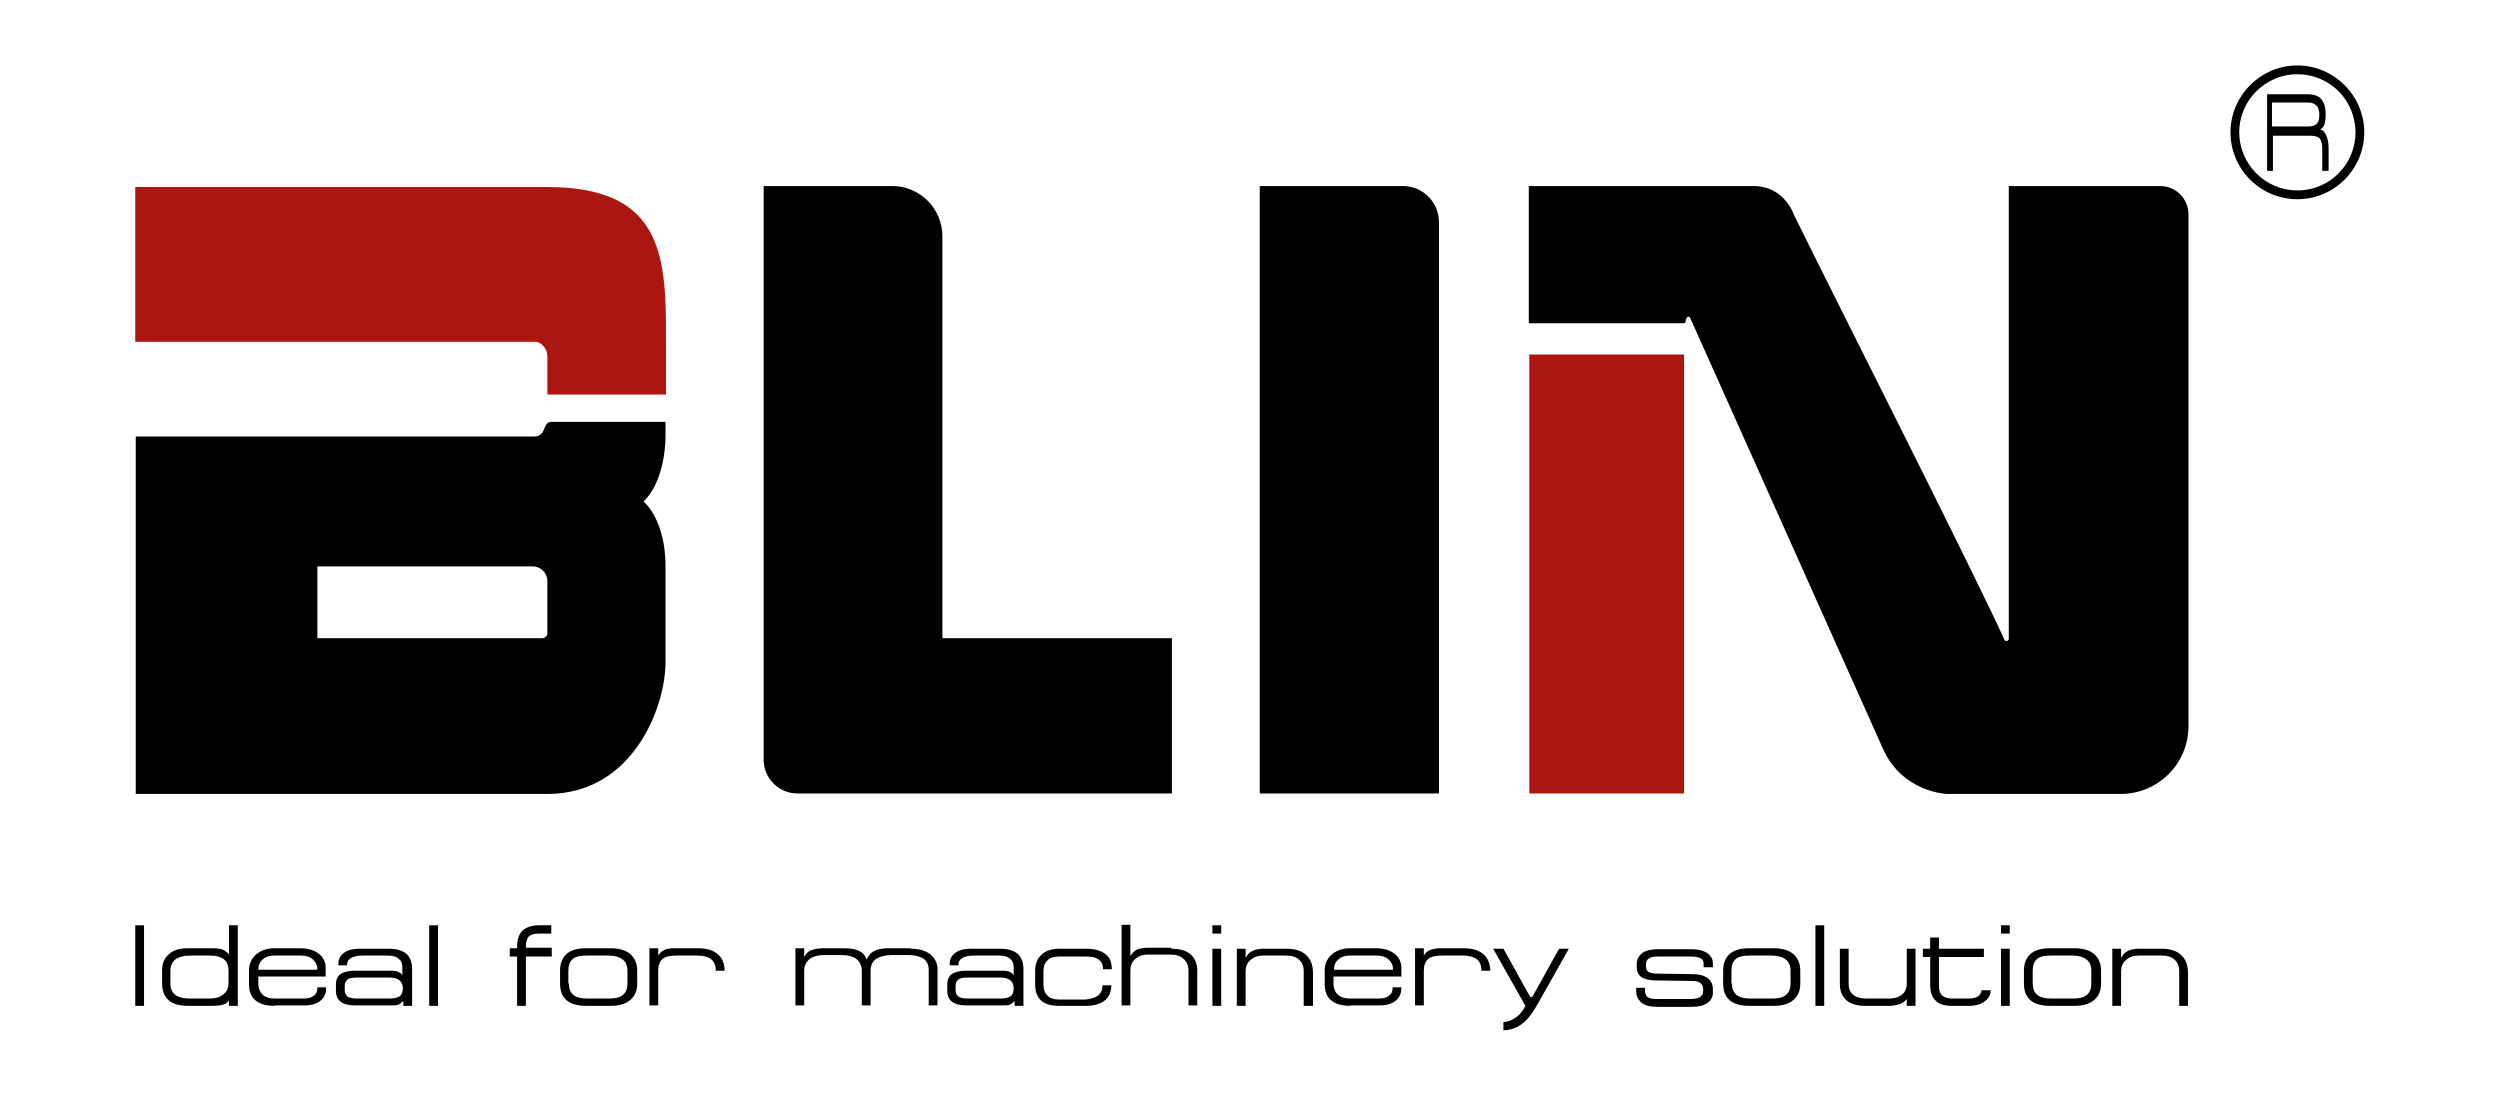
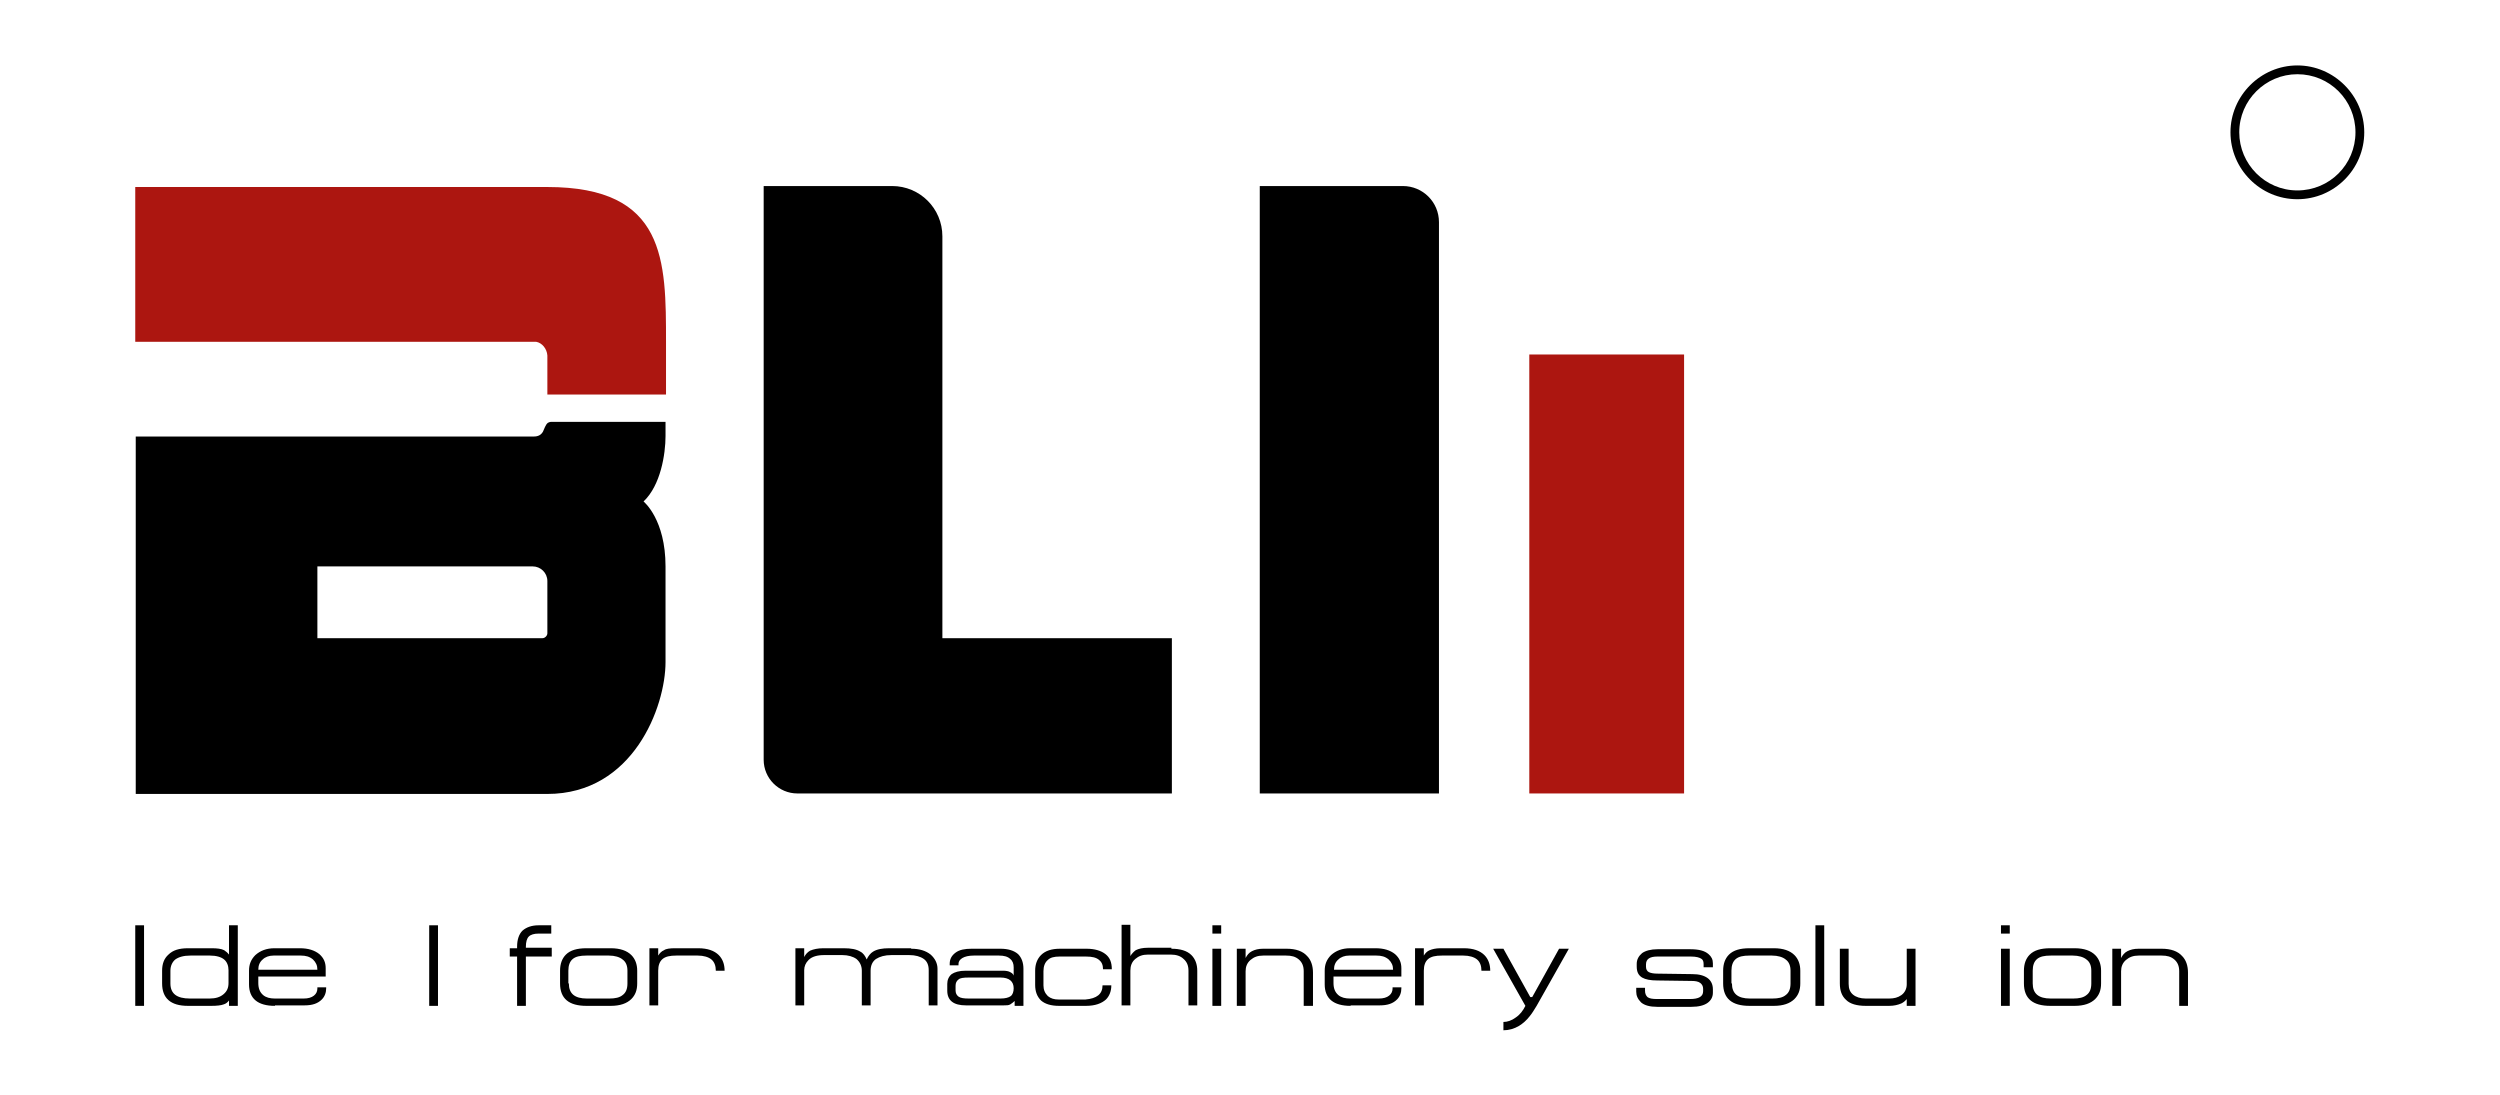
<svg xmlns="http://www.w3.org/2000/svg" version="1.1" id="Слой_2" x="0px" y="0px" viewBox="0 0 512 224.3" style="enable-background:new 0 0 512 224.3;" xml:space="preserve">
  <style type="text/css">
	.st0{fill:#0BE900;}
	.st1{fill:#AC1610;}
</style>
  <line class="st0" x1="192.3" y1="177" x2="191.4" y2="177.5" />
  <g>
    <g>
      <path class="st1" d="M27.7,38.1V70l82.1,0c1.2,0.2,2.2,1.4,2.3,2.8l0,8h24.3l0-10.7c0-16.8,0-31.8-24.3-31.8H27.7z" />
      <path d="M131.8,102.7c3.5-3.3,4.5-9.7,4.5-13.4v-2.9c0,0-22.5,0-23.5,0c-0.2,0-0.4,0.1-0.6,0.2c-0.5,0.4-0.7,1.2-1,1.8    c-0.4,0.7-1,1-1.9,1c-2.9,0-81.5,0-81.5,0v73.2h84.3c17.6,0,24.2-17.9,24.2-27V116C136.3,106.4,131.9,102.8,131.8,102.7z     M111.1,130.7H65V116h44.1c1.6,0,3,1.3,3,3c0,3.1,0,8.5,0,10.7C112.1,130.2,111.6,130.7,111.1,130.7z" />
      <path d="M193,130.7V48.4c0-5.7-4.6-10.3-10.3-10.3h-26.3v117.5c0,3.8,3.1,6.9,6.9,6.9H193H240v-31.8H193z" />
      <path d="M294.7,162.5H258V38.1h29.3c4.1,0,7.4,3.3,7.4,7.4V162.5z" />
      <rect x="313.2" y="72.6" class="st1" width="31.7" height="89.9" />
-       <path d="M411.4,38.1v92.7c0,0.5-0.7,0.7-0.9,0.2c-5.9-13.1-34.3-69.1-43.1-87c0,0-1.9-5.9-8.3-5.9h-46v28.1h31.7    c0.2,0,0.4-0.1,0.4-0.3c0.2-1,0.3-1,0.7-1c0.1,0,0.1,0,0.2,0.1c8.9,19.9,39.6,88.5,39.6,88.5c4.1,8.9,13.1,9.1,13.1,9.1h12.7h22.8    c7.7,0,13.9-6.2,13.9-13.9V43.9c0-3.2-2.6-5.8-5.8-5.8H411.4z" />
    </g>
    <g>
      <path d="M27.7,206v-16.5h1.8V206H27.7z" />
      <path d="M33.2,201.4v-2.6c0-1.4,0.4-2.5,1.3-3.3c0.9-0.9,2.2-1.3,4-1.3h4.8c1.2,0,2,0.1,2.6,0.4c0.3,0.2,0.7,0.5,1,0.9v-6h1.8V206    h-1.8v-1.1c-0.3,0.4-0.7,0.7-1.1,0.8c-0.5,0.2-1.4,0.3-2.5,0.3h-4.8C34.9,206,33.2,204.4,33.2,201.4z M43,195.7h-4    c-1.4,0-2.4,0.3-3.1,0.8c-0.6,0.5-1,1.3-1,2.3v2.6c0,2.1,1.3,3.1,4,3.1h4c1.3,0,2.2-0.3,2.9-0.9c0.7-0.6,1-1.3,1-2.3v-2.6    c0-0.9-0.3-1.7-0.9-2.2C45.3,196,44.3,195.7,43,195.7z" />
      <path d="M56.3,206c-3.5,0-5.3-1.5-5.3-4.4v-2.8c0-1.3,0.4-2.3,1.3-3.2c1-0.9,2.3-1.4,3.9-1.4h5.2c1.7,0,3,0.4,4,1.2    c0.9,0.8,1.3,1.7,1.3,2.9v1.7H52.9v1.3c0,1.1,0.3,1.9,1,2.5c0.6,0.5,1.4,0.7,2.4,0.7h5.9c0.9,0,1.6-0.2,2.1-0.6    c0.5-0.4,0.7-0.9,0.7-1.5v-0.2h1.8v0.2c0,0.9-0.3,1.7-0.9,2.3c-0.8,0.8-1.9,1.2-3.5,1.2H56.3z M61.6,195.7H56    c-0.9,0-1.7,0.3-2.2,0.8c-0.6,0.5-0.9,1.2-0.9,2.1h12.1c0-0.9-0.3-1.5-0.9-2.1C63.4,195.9,62.6,195.7,61.6,195.7z" />
-       <path d="M72.6,198.8h7.6c0.6,0,1.2,0.1,1.5,0.3c0.4,0.2,0.6,0.4,0.7,0.7v-1.7c0-0.7-0.2-1.3-0.7-1.7c-0.5-0.5-1.3-0.7-2.3-0.7    h-5.2c-1,0-1.8,0.2-2.3,0.5c-0.5,0.3-0.8,0.7-0.8,1.2v0.3h-1.8v-0.3c0-1,0.4-1.7,1.2-2.3c0.8-0.6,1.9-0.8,3.3-0.8h5.9    c1.6,0,2.8,0.4,3.6,1.1c0.7,0.7,1.1,1.7,1.1,3v7.6h-1.8V205c-0.3,0.3-0.6,0.5-0.9,0.7c-0.3,0.2-0.8,0.2-1.3,0.2h-7.8    c-2.5,0-3.8-1-3.8-3v-1.4c0-0.8,0.3-1.5,0.9-2C70.3,199.1,71.3,198.8,72.6,198.8z M79.8,200.2h-6.5c-1.1,0-1.8,0.1-2.1,0.4    c-0.4,0.3-0.6,0.7-0.6,1.3v0.9c0,0.6,0.2,1,0.6,1.3c0.4,0.3,1.1,0.4,2.1,0.4h6.5c1,0,1.7-0.2,2.1-0.5c0.4-0.3,0.6-0.9,0.6-1.6    C82.5,201,81.6,200.2,79.8,200.2z" />
      <path d="M89.7,189.5V206h-1.8v-16.5H89.7z" />
      <path d="M113,194.2v1.7h-5.3V206h-1.8v-10.1h-1.5v-1.7h1.5v-0.3c0-1.5,0.4-2.6,1.1-3.3c0.8-0.7,1.9-1.1,3.3-1.1h2.6v1.7h-2.6    c-0.9,0-1.6,0.2-2,0.6c-0.4,0.4-0.6,1.1-0.6,2.1v0.2H113z" />
      <path d="M120.1,194.2h5c1.9,0,3.3,0.5,4.2,1.4c0.8,0.8,1.2,1.9,1.2,3.2v2.6c0,1.4-0.4,2.4-1.2,3.2c-0.9,0.9-2.3,1.4-4.2,1.4h-5    c-3.6,0-5.4-1.5-5.4-4.6v-2.6c0-1.4,0.4-2.5,1.2-3.3C116.8,194.6,118.2,194.2,120.1,194.2z M116.5,201.4c0,2.1,1.2,3.1,3.7,3.1    h4.6c1.2,0,2.1-0.2,2.7-0.7c0.7-0.5,1-1.3,1-2.4v-2.6c0-1-0.3-1.8-1-2.3c-0.6-0.5-1.6-0.8-2.8-0.8h-4.6c-1.3,0-2.2,0.2-2.8,0.7    c-0.6,0.5-0.9,1.3-0.9,2.4V201.4z" />
      <path d="M138.2,194.2h4.8c1.9,0,3.3,0.5,4.2,1.4c0.8,0.8,1.2,1.9,1.2,3.2h-1.8c0-1-0.3-1.8-0.9-2.3c-0.6-0.5-1.6-0.8-2.8-0.8h-4.4    c-1.3,0-2.2,0.2-2.8,0.7c-0.6,0.5-0.9,1.3-0.9,2.4v7.1h-1.8v-11.7h1.8v1.5c0.3-0.5,0.7-0.9,1.2-1.1    C136.4,194.3,137.2,194.2,138.2,194.2z" />
      <path d="M186.6,194.3c1.7,0,3,0.4,4,1.2c0.9,0.8,1.4,1.8,1.4,2.9v7.5h-1.8v-7.2c0-1-0.3-1.8-1-2.3c-0.7-0.5-1.7-0.8-3-0.8h-3.6    c-1.4,0-2.4,0.3-3.2,0.8c-0.7,0.5-1.1,1.3-1.1,2.4v7.1h-1.8v-7.1c0-1-0.4-1.8-1.1-2.4c-0.7-0.5-1.7-0.8-2.9-0.8h-3.7    c-1.4,0-2.5,0.3-3.2,1c-0.6,0.6-0.9,1.3-0.9,2.1v7.2h-1.8v-11.7h1.8v1.8c0.3-0.6,0.7-1,1.2-1.3c0.7-0.3,1.6-0.5,2.7-0.5h4.2    c1.5,0,2.6,0.2,3.4,0.7c0.6,0.3,1,0.9,1.3,1.6c0.3-0.7,0.8-1.3,1.3-1.6c0.8-0.5,1.9-0.7,3.3-0.7H186.6z" />
      <path d="M197.8,198.8h7.6c0.6,0,1.2,0.1,1.5,0.3c0.4,0.2,0.6,0.4,0.7,0.7v-1.7c0-0.7-0.2-1.3-0.7-1.7c-0.5-0.5-1.3-0.7-2.3-0.7    h-5.2c-1,0-1.8,0.2-2.3,0.5c-0.5,0.3-0.8,0.7-0.8,1.2v0.3h-1.8v-0.3c0-1,0.4-1.7,1.2-2.3s1.9-0.8,3.3-0.8h5.9    c1.6,0,2.8,0.4,3.6,1.1c0.7,0.7,1.1,1.7,1.1,3v7.6h-1.8V205c-0.3,0.3-0.6,0.5-0.9,0.7c-0.3,0.2-0.8,0.2-1.3,0.2h-7.8    c-2.5,0-3.8-1-3.8-3v-1.4c0-0.8,0.3-1.5,0.9-2C195.5,199.1,196.4,198.8,197.8,198.8z M204.9,200.2h-6.5c-1.1,0-1.8,0.1-2.1,0.4    c-0.4,0.3-0.6,0.7-0.6,1.3v0.9c0,0.6,0.2,1,0.6,1.3c0.4,0.3,1.1,0.4,2.1,0.4h6.5c1,0,1.7-0.2,2.1-0.5c0.4-0.3,0.6-0.9,0.6-1.6    C207.6,201,206.7,200.2,204.9,200.2z" />
      <path d="M225.8,201.8h1.8c0,1.2-0.4,2.2-1.1,2.9c-0.9,0.8-2.2,1.3-4.1,1.3h-5.5c-1.7,0-2.9-0.4-3.7-1.1c-0.8-0.8-1.2-1.8-1.2-3.2    v-2.9c0-1.3,0.4-2.4,1.2-3.2c0.9-0.9,2.2-1.3,3.9-1.3h5.4c1.7,0,3,0.4,3.9,1.1c0.9,0.7,1.3,1.7,1.3,3.1h-1.8    c0-0.9-0.3-1.5-0.8-1.9c-0.6-0.5-1.4-0.7-2.7-0.7H217c-1.1,0-1.9,0.2-2.4,0.7c-0.6,0.5-0.9,1.3-0.9,2.3v2.9c0,0.9,0.3,1.6,0.9,2.2    c0.6,0.5,1.3,0.7,2.2,0.7h5.5C224.6,204.5,225.8,203.6,225.8,201.8z" />
      <path d="M239.9,194.3c1.8,0,3.2,0.4,4.1,1.3c0.8,0.8,1.2,1.9,1.2,3.2v7.1h-1.8v-7.1c0-1-0.3-1.8-1-2.4c-0.6-0.6-1.5-0.9-2.6-0.9    h-4.7c-1.1,0-1.9,0.3-2.6,0.9s-1,1.4-1,2.4v7.1h-1.8v-16.5h1.8v6.4c0.3-0.5,0.7-0.9,1.1-1.2c0.6-0.3,1.4-0.5,2.5-0.5H239.9z" />
      <path d="M250.1,189.5v1.7h-1.8v-1.7H250.1z M250.1,194.3V206h-1.8v-11.7H250.1z" />
      <path d="M263.5,194.3c1.9,0,3.3,0.5,4.2,1.5c0.8,0.8,1.2,2,1.2,3.4v6.8H267v-7.1c0-1-0.3-1.8-1-2.4c-0.7-0.6-1.5-0.8-2.6-0.8h-4.7    c-1.1,0-1.9,0.3-2.6,0.9c-0.7,0.6-1,1.4-1,2.3v7.1h-1.8v-11.7h1.8v1.9c0.3-0.6,0.7-1.1,1.3-1.4c0.6-0.3,1.3-0.5,2.3-0.5H263.5z" />
      <path d="M276.6,206c-3.5,0-5.3-1.5-5.3-4.4v-2.8c0-1.3,0.4-2.3,1.3-3.2c1-0.9,2.3-1.4,3.9-1.4h5.2c1.7,0,3,0.4,4,1.2    c0.9,0.8,1.3,1.7,1.3,2.9v1.7h-13.9v1.3c0,1.1,0.3,1.9,1,2.5c0.6,0.5,1.4,0.7,2.4,0.7h5.9c0.9,0,1.6-0.2,2.1-0.6    c0.5-0.4,0.7-0.9,0.7-1.5v-0.2h1.8v0.2c0,0.9-0.3,1.7-0.9,2.3c-0.8,0.8-1.9,1.2-3.5,1.2H276.6z M281.9,195.7h-5.6    c-0.9,0-1.7,0.3-2.2,0.8c-0.6,0.5-0.9,1.2-0.9,2.1h12.1c0-0.9-0.3-1.5-0.9-2.1C283.7,195.9,282.9,195.7,281.9,195.7z" />
      <path d="M295,194.2h4.8c1.9,0,3.3,0.5,4.2,1.4c0.8,0.8,1.2,1.9,1.2,3.2h-1.8c0-1-0.3-1.8-0.9-2.3c-0.6-0.5-1.6-0.8-2.8-0.8h-4.4    c-1.3,0-2.2,0.2-2.8,0.7c-0.6,0.5-0.9,1.3-0.9,2.4v7.1h-1.8v-11.7h1.8v1.5c0.3-0.5,0.7-0.9,1.2-1.1S294,194.2,295,194.2z" />
      <path d="M307.9,194.3l5.5,9.9l0.4,0l5.5-9.9h2l-6.6,11.7c-0.5,0.8-0.9,1.5-1.4,2.1c-0.7,0.9-1.4,1.5-2.2,2c-1,0.6-2.1,0.9-3.2,0.9    v-1.7c0.8,0,1.7-0.3,2.5-0.9c0.9-0.6,1.5-1.4,2-2.4l-6.6-11.7L307.9,194.3z" />
      <path d="M335.1,203.1v-0.8h1.8v0.6c0,0.6,0.2,1,0.5,1.3c0.4,0.3,1,0.4,2,0.4h6.7c1.8,0,2.7-0.5,2.7-1.6v-0.5    c0-0.5-0.2-0.9-0.6-1.2c-0.4-0.3-1-0.4-1.7-0.4l-7.1-0.1c-1.4,0-2.4-0.2-3.1-0.6c-0.8-0.5-1.1-1.2-1.1-2.3v-0.5    c0-0.9,0.4-1.6,1.1-2.2c0.7-0.5,1.8-0.8,3.2-0.8h6.6c1.8,0,3,0.3,3.8,1c0.6,0.5,0.9,1.1,0.9,1.9v0.8h-1.9v-0.6    c0-0.5-0.1-0.9-0.4-1.1c-0.4-0.3-1.1-0.5-2.2-0.5h-6.9c-1.5,0-2.3,0.5-2.3,1.6v0.5c0,0.5,0.2,0.9,0.6,1.1c0.4,0.2,1,0.3,1.8,0.3    l7.1,0.1c1.4,0,2.4,0.3,3.1,0.8c0.7,0.5,1.1,1.3,1.1,2.3v0.7c0,0.9-0.4,1.6-1.1,2.1c-0.7,0.5-1.8,0.8-3.3,0.8h-7    c-1.5,0-2.6-0.3-3.3-0.9C335.4,204.6,335.1,203.9,335.1,203.1z" />
      <path d="M358.3,194.2h5c1.9,0,3.3,0.5,4.2,1.4c0.8,0.8,1.2,1.9,1.2,3.2v2.6c0,1.4-0.4,2.4-1.2,3.2c-0.9,0.9-2.3,1.4-4.2,1.4h-5    c-3.6,0-5.4-1.5-5.4-4.6v-2.6c0-1.4,0.4-2.5,1.2-3.3C355,194.6,356.4,194.2,358.3,194.2z M354.7,201.4c0,2.1,1.2,3.1,3.7,3.1h4.6    c1.2,0,2.1-0.2,2.7-0.7c0.7-0.5,1-1.3,1-2.4v-2.6c0-1-0.3-1.8-1-2.3c-0.6-0.5-1.6-0.8-2.8-0.8h-4.6c-1.3,0-2.2,0.2-2.8,0.7    c-0.6,0.5-0.9,1.3-0.9,2.4V201.4z" />
      <path d="M373.6,189.5V206h-1.8v-16.5H373.6z" />
      <path d="M382.1,206c-1.8,0-3.2-0.4-4-1.2c-0.9-0.8-1.3-1.9-1.3-3.4v-7.1h1.8v7.2c0,1,0.3,1.7,0.9,2.2c0.6,0.5,1.5,0.8,2.6,0.8h4.8    c1,0,1.8-0.2,2.5-0.7c0.7-0.5,1.1-1.3,1.1-2.2v-7.3h1.8V206h-1.8v-1.4c-0.3,0.4-0.7,0.7-1.1,0.9c-0.7,0.3-1.5,0.5-2.5,0.5H382.1z" />
-       <path d="M399.8,204.5h3.4c0.9,0,1.6-0.2,2.1-0.6c0.3-0.3,0.5-0.7,0.5-1.1h1.9c0,0.8-0.3,1.5-1,2.1c-0.8,0.7-1.9,1.1-3.4,1.1h-3.6    c-1.4,0-2.5-0.3-3.2-1c-0.8-0.7-1.2-1.8-1.2-3.3V196h-1.5v-1.7h1.5V192h1.8v2.3h9.2v1.7h-9.2v5.9c0,0.9,0.2,1.6,0.7,2    C398.3,204.3,399,204.5,399.8,204.5z" />
      <path d="M411.6,189.5v1.7h-1.8v-1.7H411.6z M411.6,194.3V206h-1.8v-11.7H411.6z" />
      <path d="M419.9,194.2h5c1.9,0,3.3,0.5,4.2,1.4c0.8,0.8,1.2,1.9,1.2,3.2v2.6c0,1.4-0.4,2.4-1.2,3.2c-0.9,0.9-2.3,1.4-4.2,1.4h-5    c-3.6,0-5.4-1.5-5.4-4.6v-2.6c0-1.4,0.4-2.5,1.2-3.3C416.6,194.6,418,194.2,419.9,194.2z M416.3,201.4c0,2.1,1.2,3.1,3.7,3.1h4.6    c1.2,0,2.1-0.2,2.7-0.7c0.7-0.5,1-1.3,1-2.4v-2.6c0-1-0.3-1.8-1-2.3c-0.6-0.5-1.6-0.8-2.8-0.8H420c-1.3,0-2.2,0.2-2.8,0.7    c-0.6,0.5-0.9,1.3-0.9,2.4V201.4z" />
      <path d="M442.7,194.3c1.9,0,3.3,0.5,4.2,1.5c0.8,0.8,1.2,2,1.2,3.4v6.8h-1.8v-7.1c0-1-0.3-1.8-1-2.4c-0.7-0.6-1.5-0.8-2.6-0.8H438    c-1.1,0-1.9,0.3-2.6,0.9c-0.7,0.6-1,1.4-1,2.3v7.1h-1.8v-11.7h1.8v1.9c0.3-0.6,0.7-1.1,1.3-1.4c0.6-0.3,1.3-0.5,2.3-0.5H442.7z" />
    </g>
    <g>
      <g>
        <path d="M470.5,40.8c-7.6,0-13.7-6.2-13.7-13.7s6.2-13.7,13.7-13.7s13.7,6.2,13.7,13.7S478.1,40.8,470.5,40.8z M470.5,15.2     c-6.5,0-11.9,5.3-11.9,11.9c0,6.5,5.3,11.9,11.9,11.9s11.9-5.3,11.9-11.9C482.4,20.5,477.1,15.2,470.5,15.2z" />
      </g>
      <g>
-         <path d="M476.3,23.4c0,1-0.1,1.7-0.3,2.2c-0.2,0.4-0.4,0.7-0.8,0.9c0.4,0.1,0.8,0.4,1.1,1c0.4,0.7,0.6,1.7,0.6,2.9v4.6h-1.3v-4.5     c0-1-0.2-1.7-0.5-2.1c-0.3-0.4-1-0.6-1.9-0.6h-7.7v7.2h-1.2V19.3h8.2c1.3,0,2.3,0.3,2.9,1C475.9,20.9,476.3,21.9,476.3,23.4z      M465.4,25.9h7.3c0.9,0,1.5-0.2,1.8-0.6c0.4-0.4,0.5-1,0.5-1.8c0-0.8-0.2-1.4-0.5-1.8c-0.4-0.4-0.9-0.7-1.8-0.7h-7.4V25.9z" />
-       </g>
+         </g>
    </g>
  </g>
</svg>